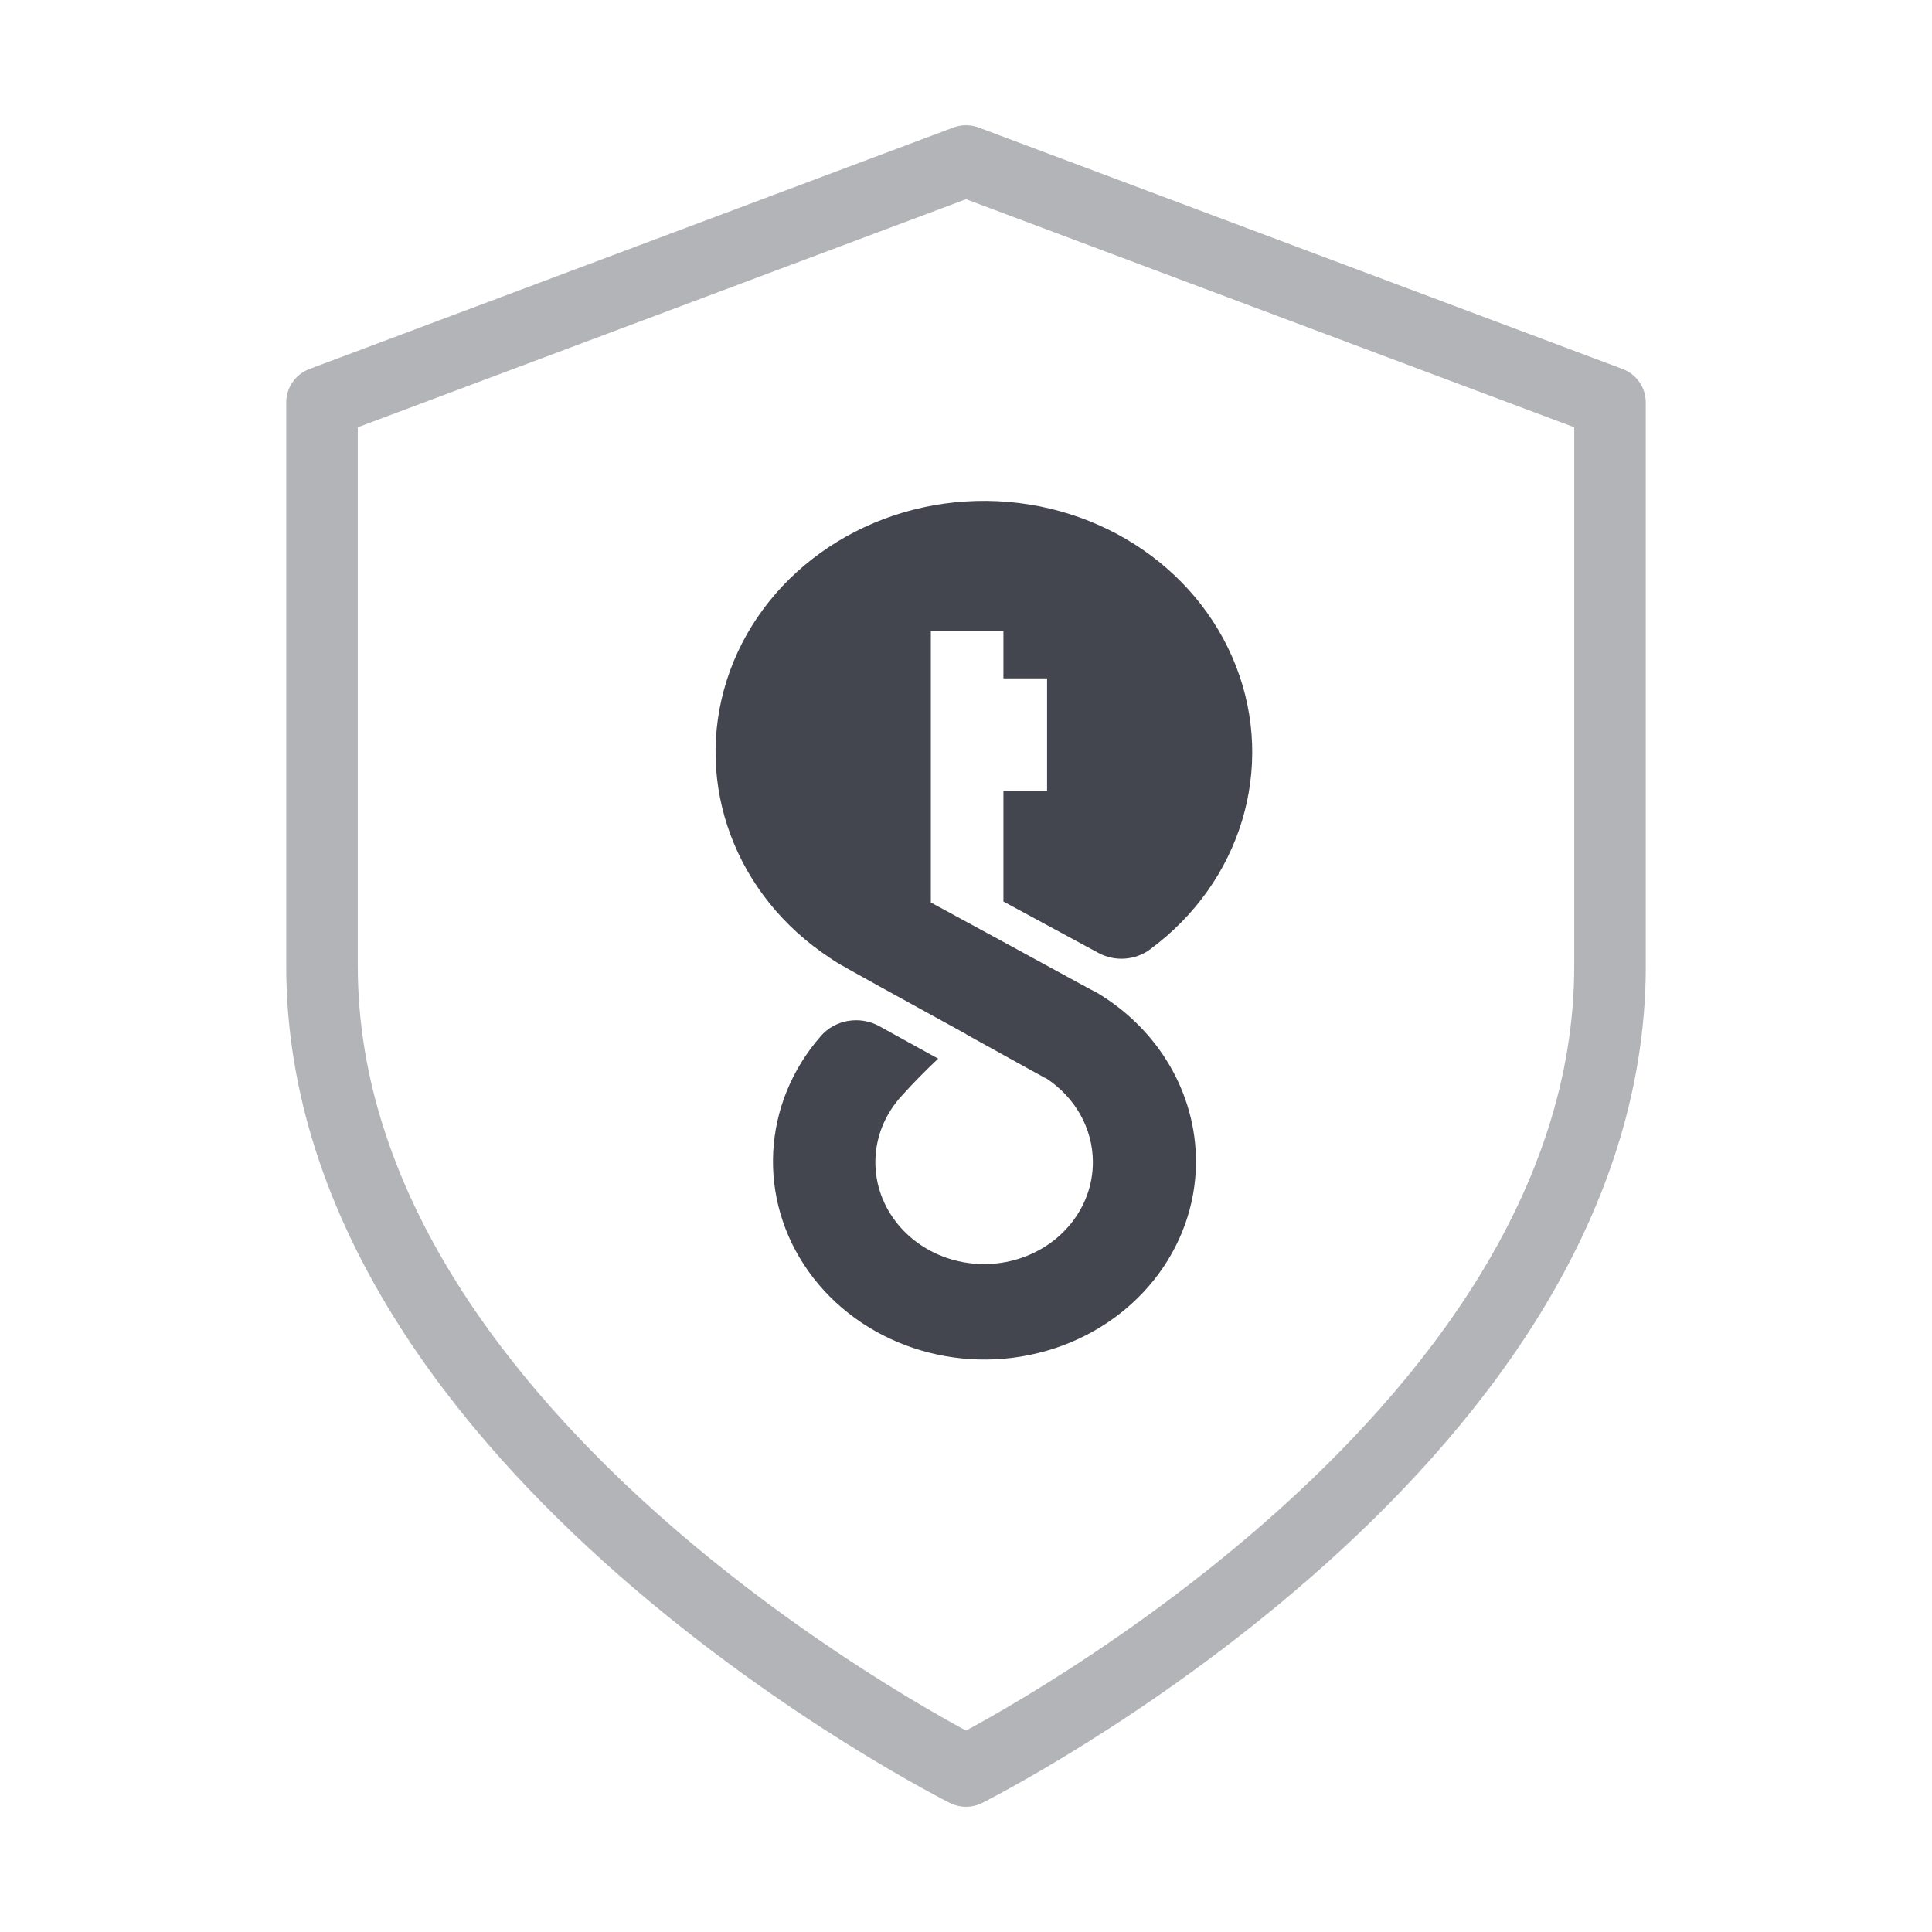
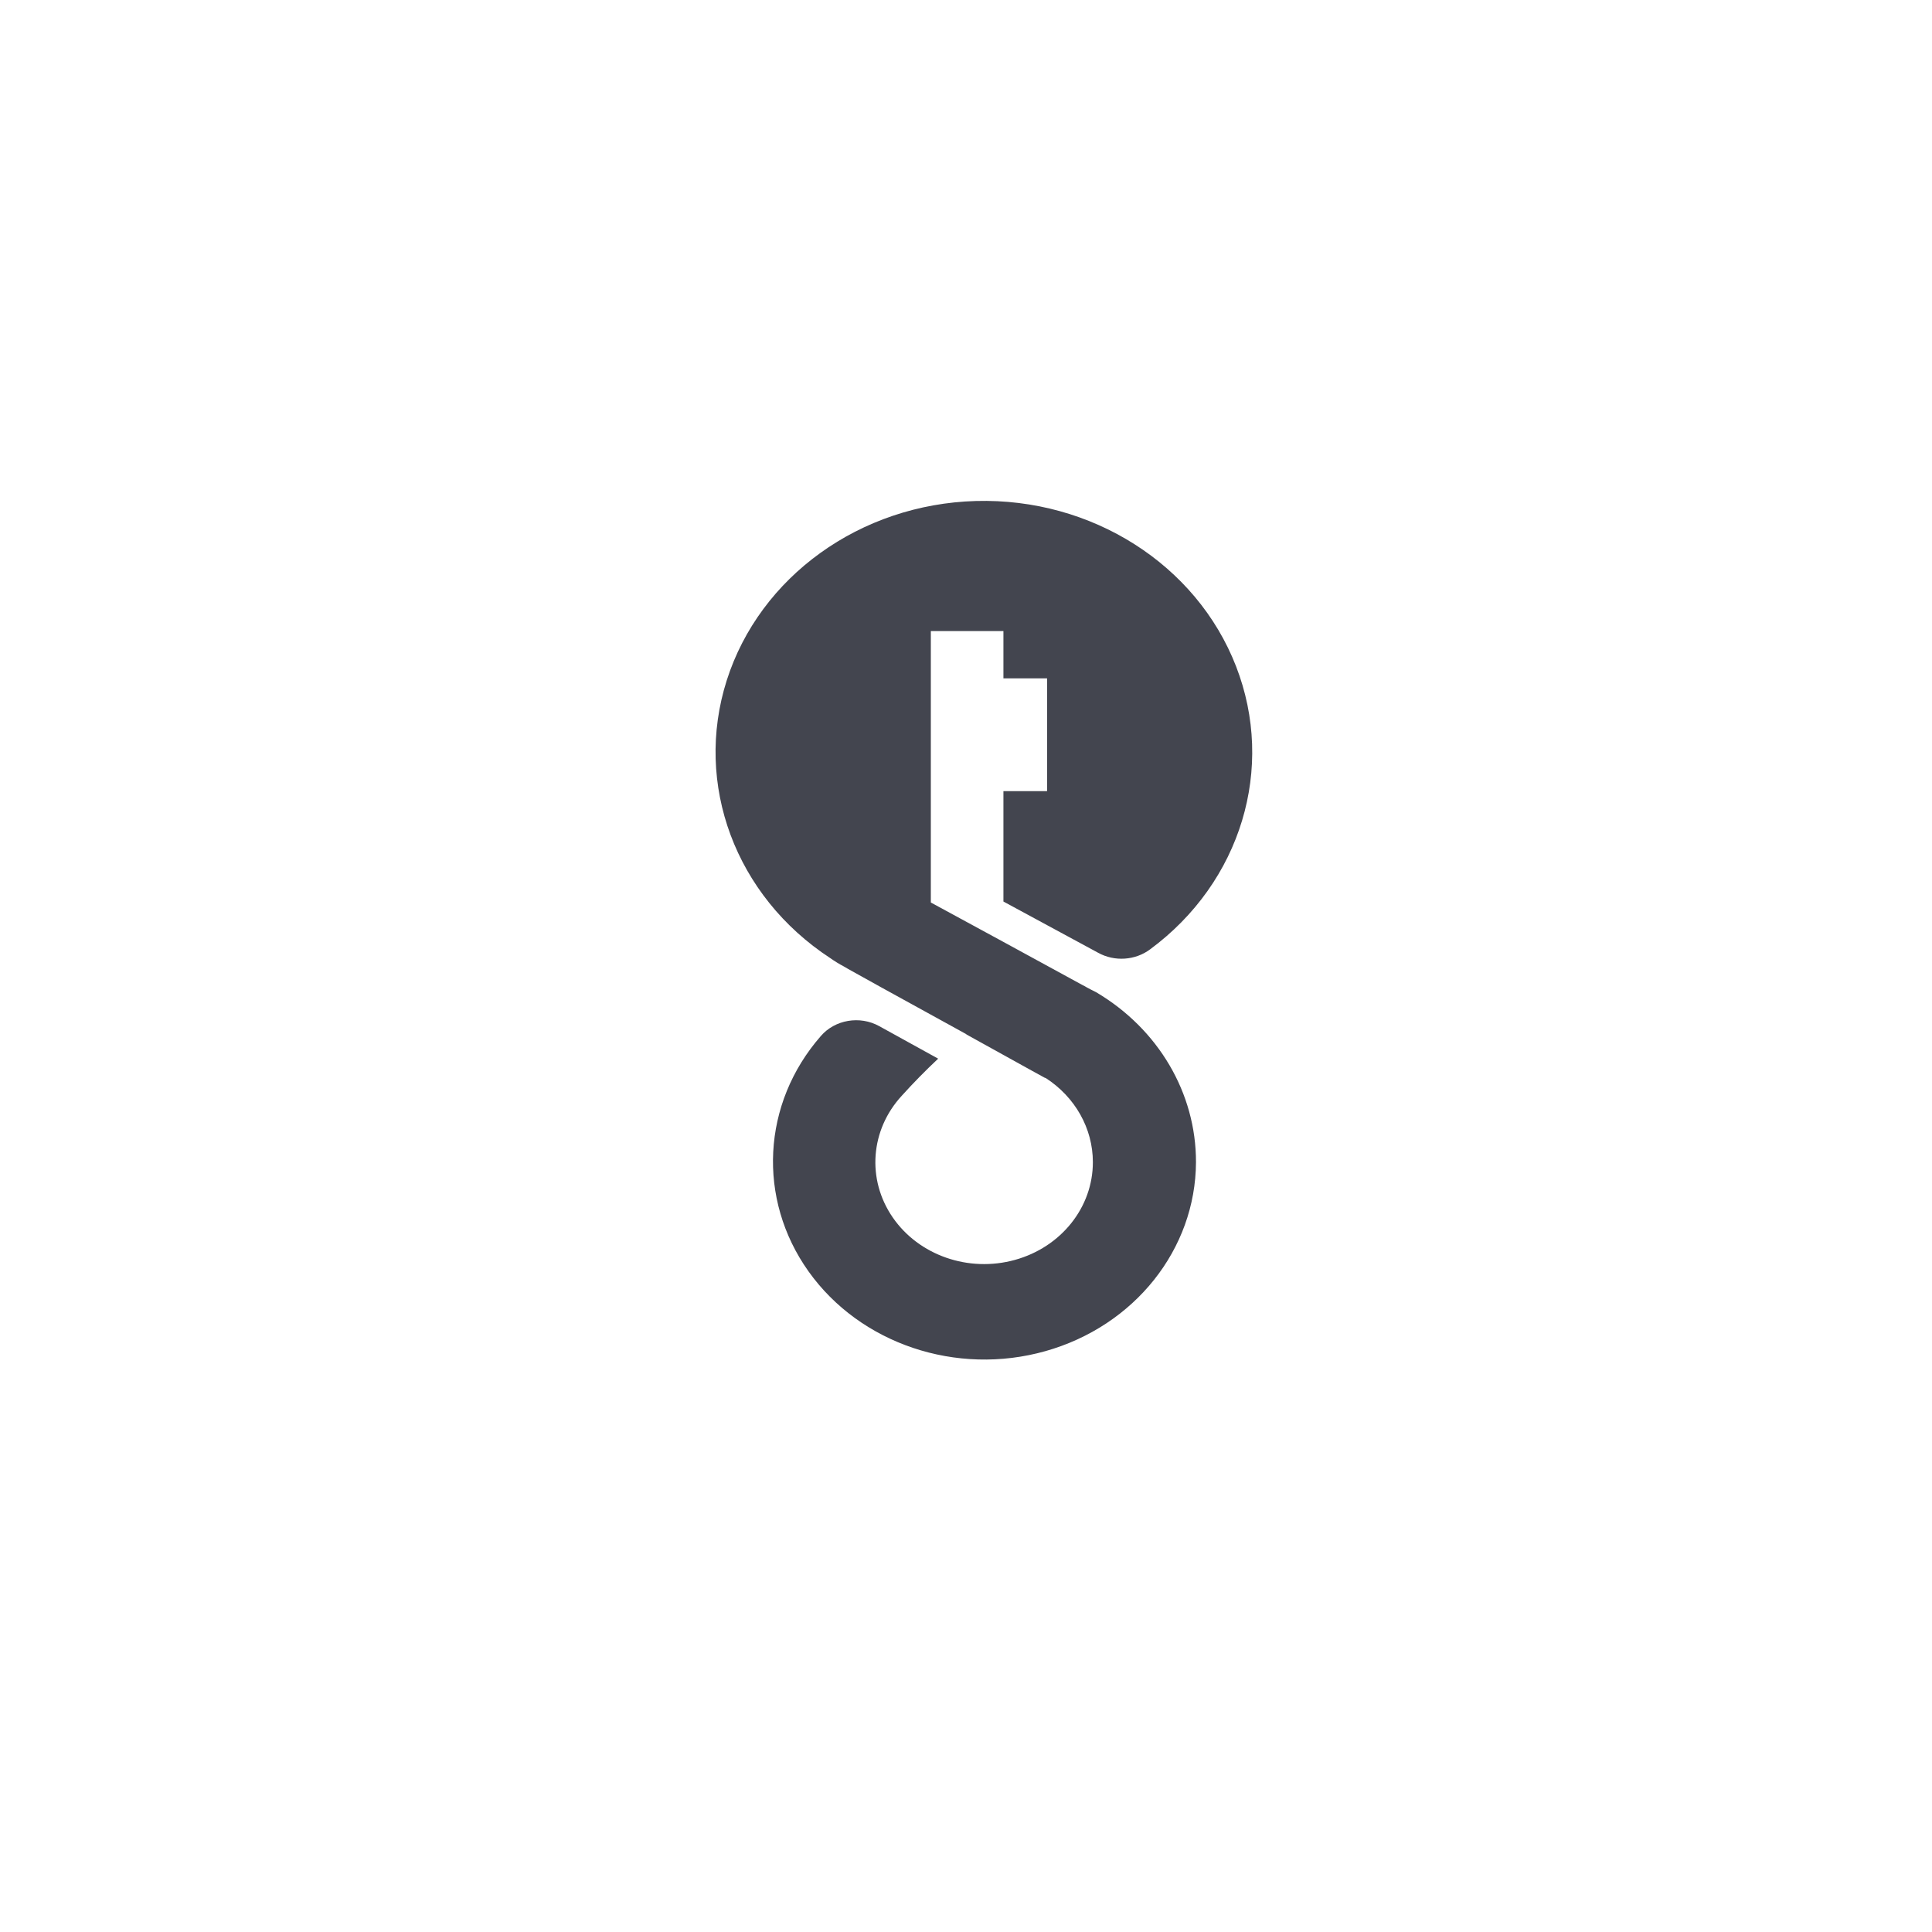
<svg xmlns="http://www.w3.org/2000/svg" width="54" height="54" viewBox="0 0 54 54" fill="none">
-   <path opacity="0.4" d="M27 49.5C27 49.5 45 40.5 45 27V11.25L27 4.5L9 11.25V27C9 40.5 27 49.5 27 49.5Z" stroke="#43454F" stroke-width="2" stroke-linecap="round" stroke-linejoin="round" />
  <path fill-rule="evenodd" clip-rule="evenodd" d="M33.428 32.482C33.419 34.917 31.712 37.061 29.222 37.764C26.732 38.467 24.044 37.563 22.6 35.538C21.156 33.512 21.295 30.841 22.943 28.957C23.339 28.499 24.034 28.381 24.575 28.681L26.222 29.59C25.869 29.921 25.531 30.265 25.208 30.623C24.325 31.578 24.22 32.964 24.951 34.026C25.681 35.088 27.072 35.573 28.366 35.215C29.66 34.858 30.547 33.745 30.546 32.482C30.546 31.541 30.05 30.66 29.222 30.127H29.207L28.855 29.934L27.017 28.916L27.002 28.902L24.649 27.607L23.708 27.084C23.664 27.057 23.634 27.043 23.59 27.015C23.457 26.945 23.33 26.867 23.208 26.781C20.556 25.048 19.389 21.918 20.313 19.015C21.238 16.113 24.045 14.093 27.278 14.003C30.511 13.914 33.441 15.775 34.547 18.621C35.654 21.467 34.687 24.656 32.148 26.533C31.732 26.845 31.152 26.884 30.693 26.63L28.046 25.198V22.113H29.266V18.96H28.046V17.638H26.017V25.225L28.046 26.327L30.266 27.538C30.302 27.555 30.336 27.573 30.369 27.594L30.472 27.649C30.531 27.676 30.575 27.704 30.634 27.731C32.376 28.759 33.432 30.554 33.428 32.482Z" fill="#43454F" />
</svg>